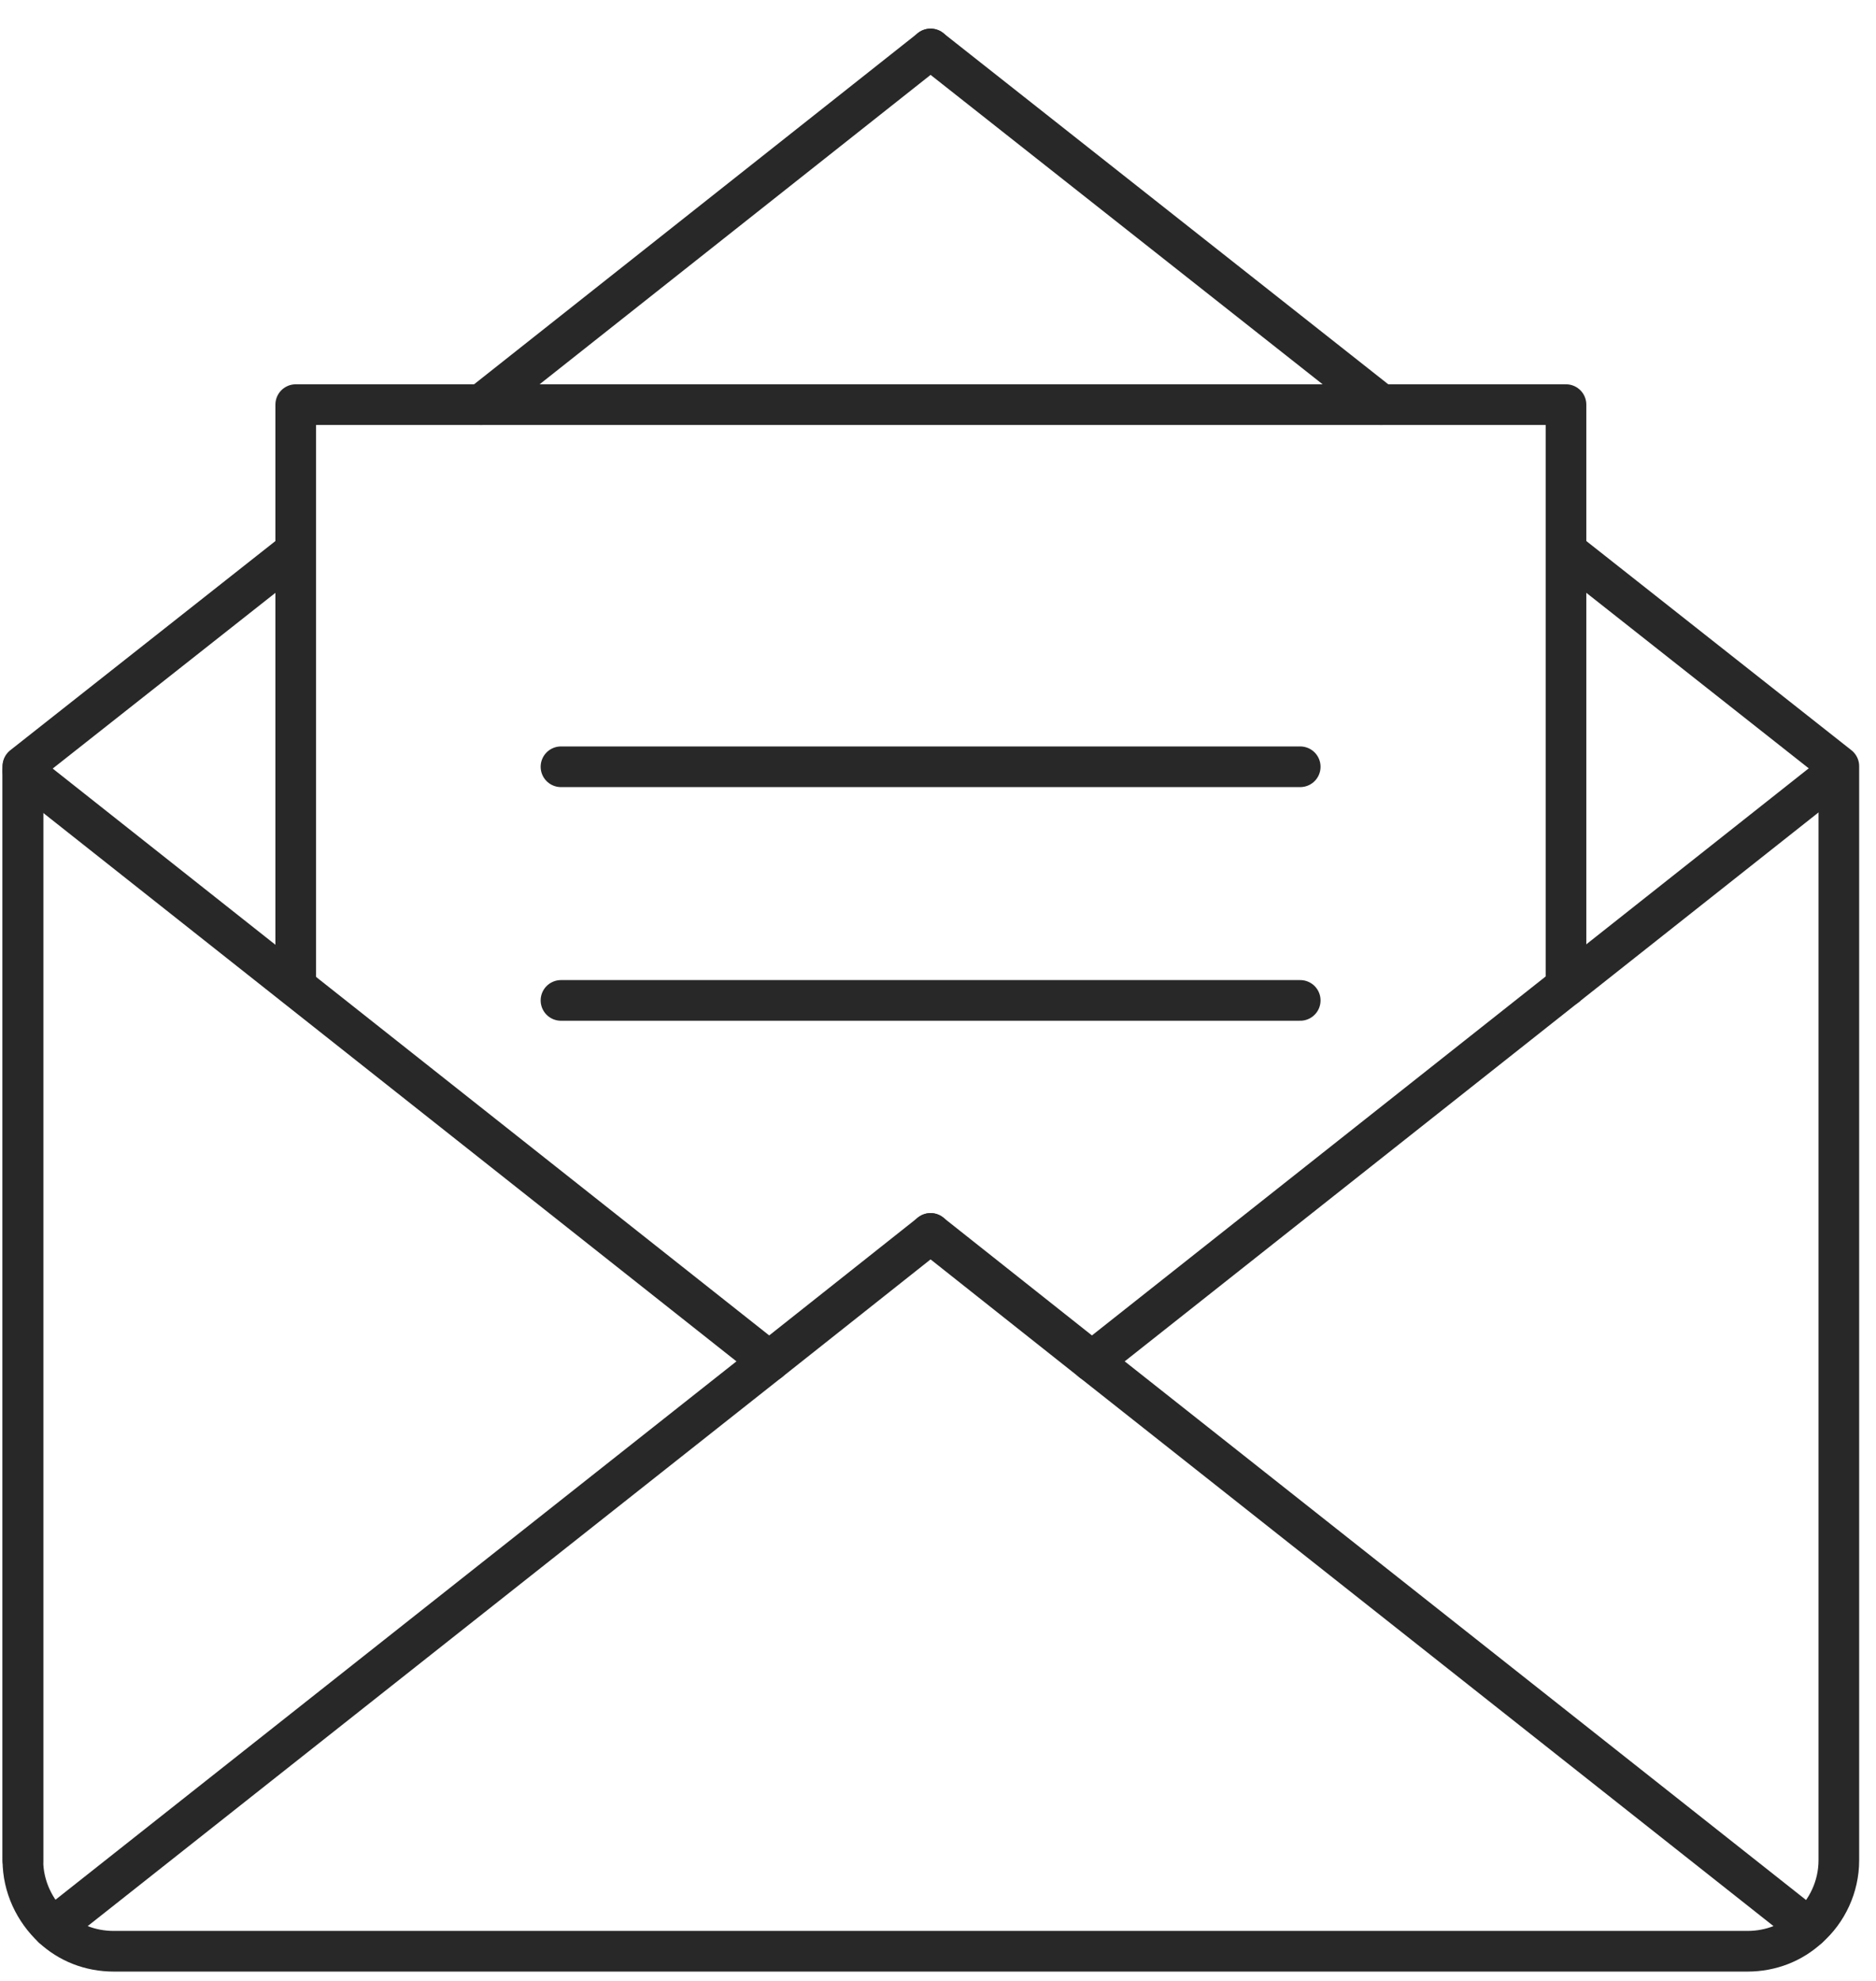
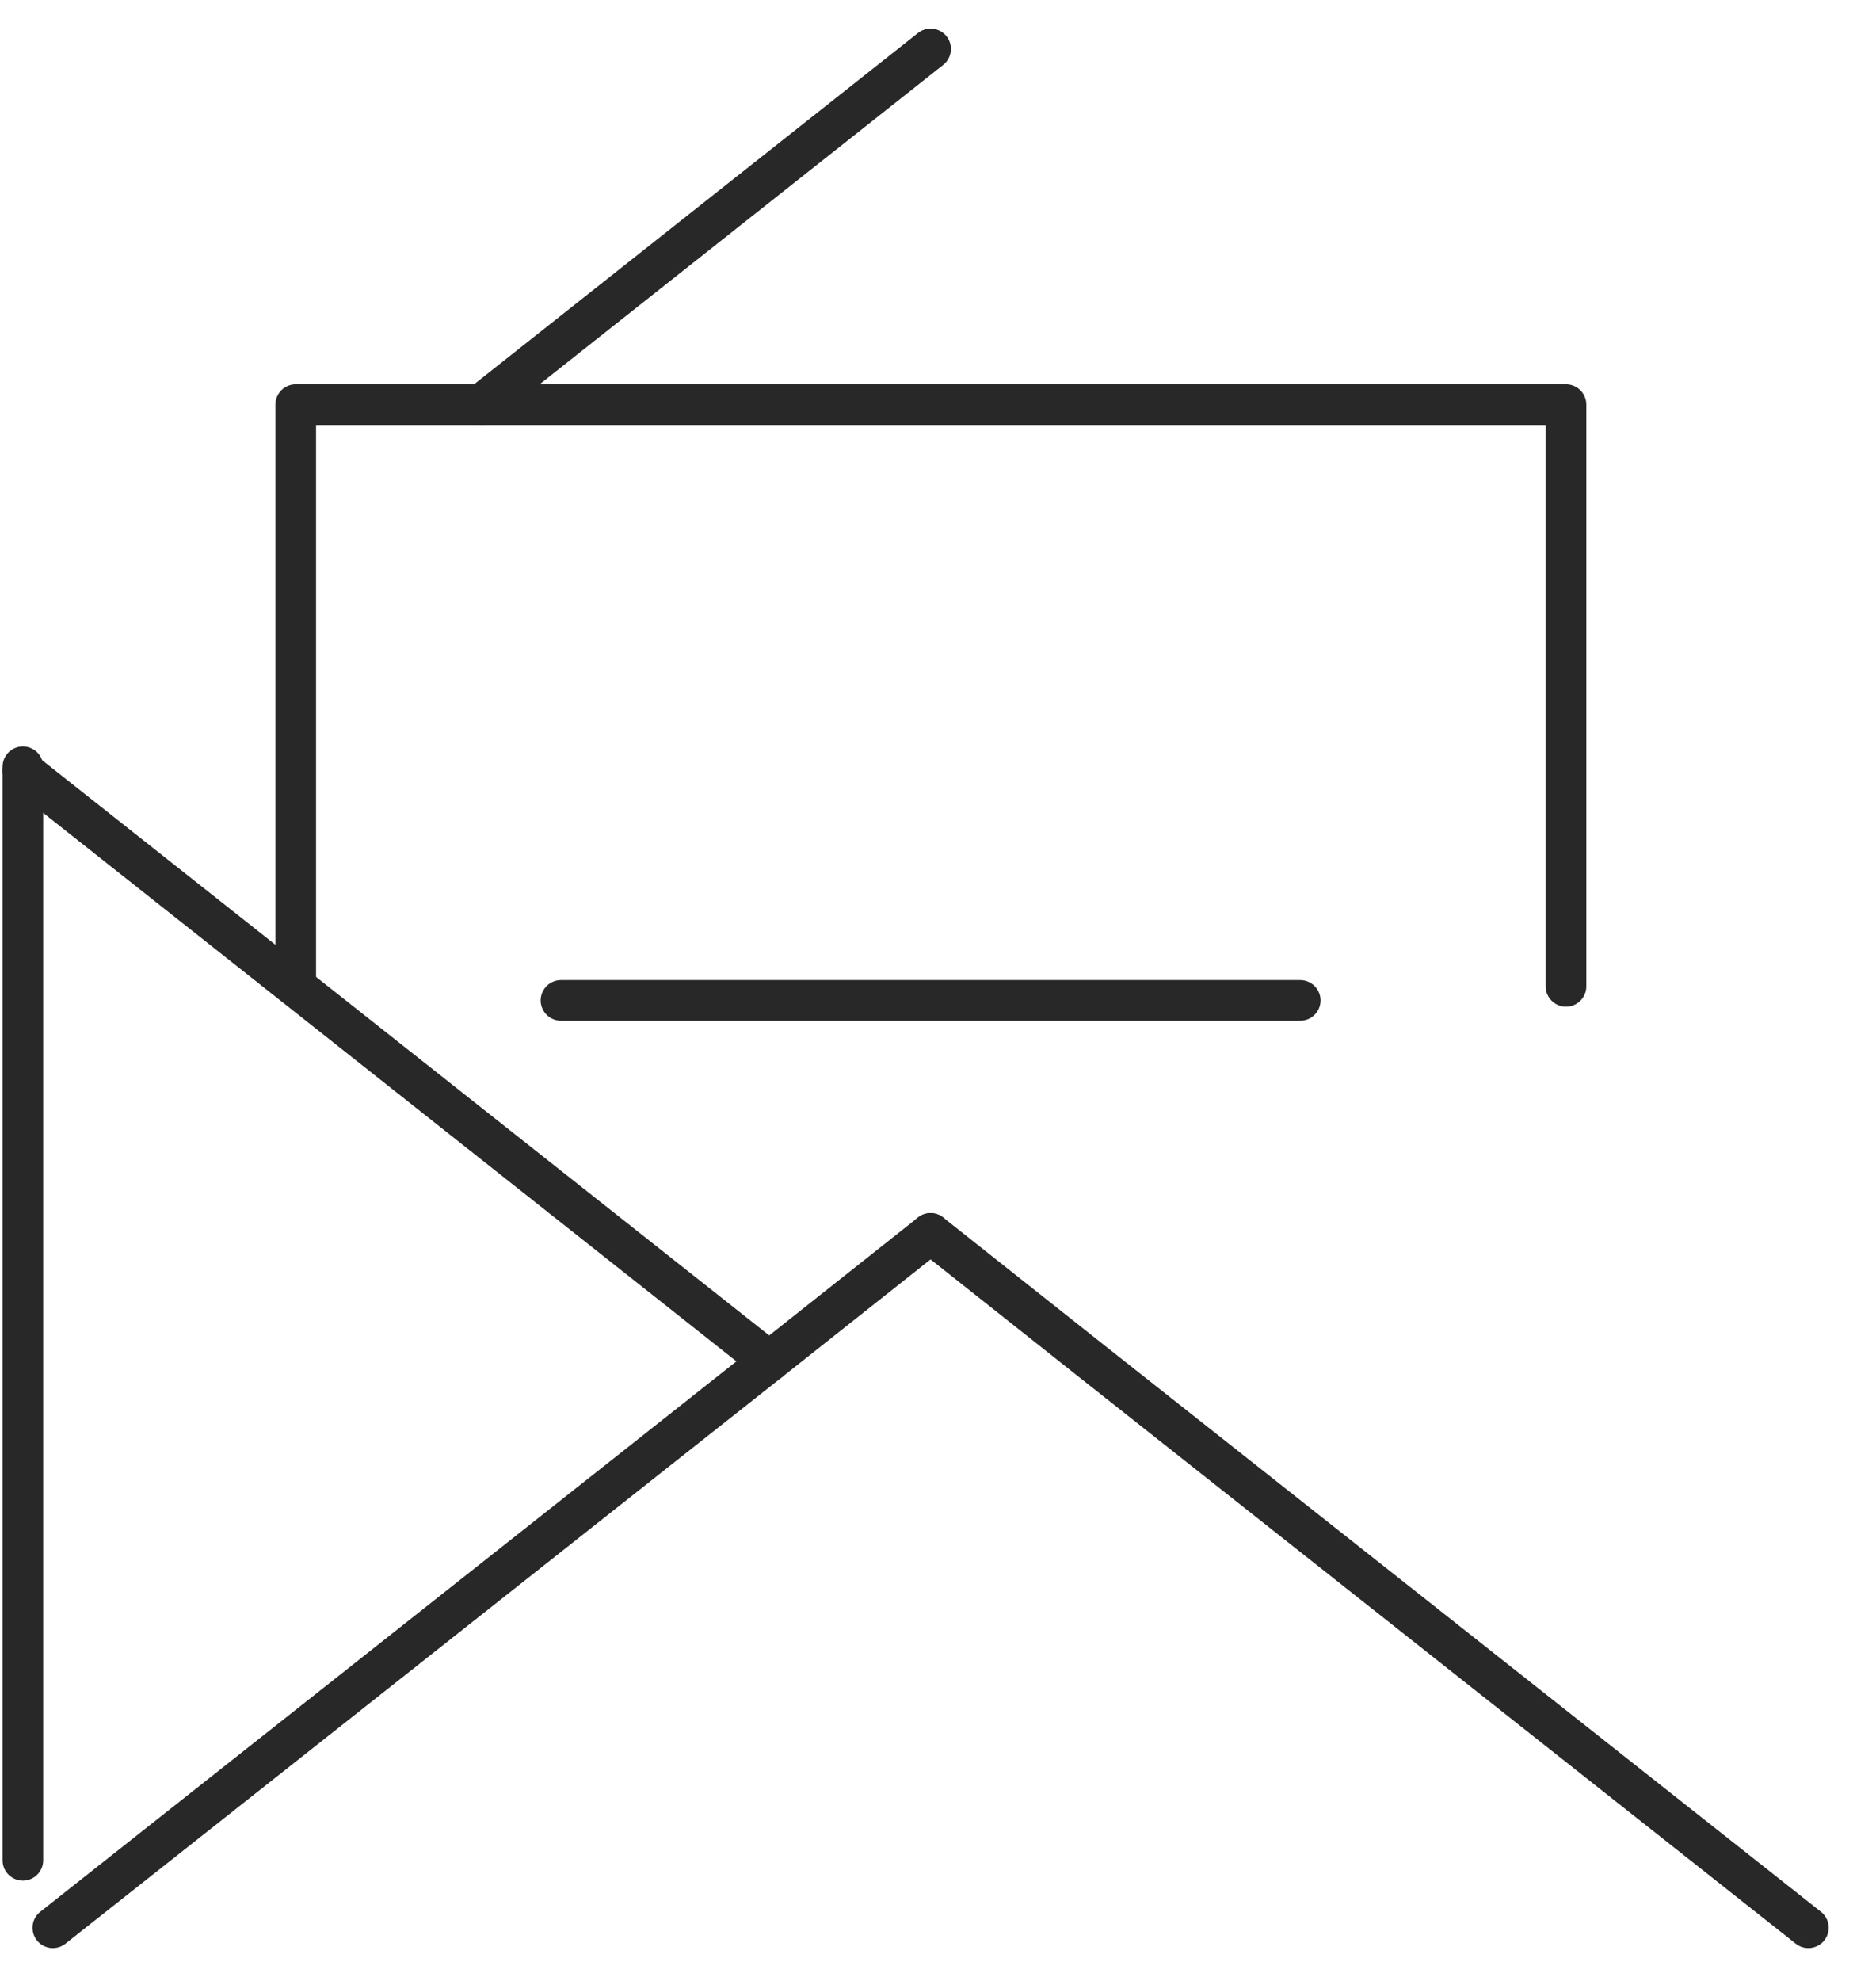
<svg xmlns="http://www.w3.org/2000/svg" width="36" height="38" viewBox="0 0 36 38" fill="none">
  <g clip-path="url(#clip0_2637_1955)">
    <path d="M0.439 35.686V14.799V14.709" stroke="#282828" stroke-width="0.78" stroke-linecap="round" stroke-linejoin="round" />
-     <path d="M35.276 14.788L20.954 26.115" stroke="#282828" stroke-width="0.78" stroke-linecap="round" stroke-linejoin="round" />
    <path d="M14.761 26.115L0.439 14.788" stroke="#282828" stroke-width="0.78" stroke-linecap="round" stroke-linejoin="round" />
    <path d="M17.858 0.939L9.233 7.762" stroke="#282828" stroke-width="0.78" stroke-linecap="round" stroke-linejoin="round" />
-     <path d="M30.063 10.577L35.287 14.698V35.686C35.287 36.192 35.062 36.665 34.702 36.981C34.398 37.262 33.992 37.431 33.531 37.431H2.185C1.723 37.431 1.318 37.262 1.014 36.981C0.665 36.654 0.439 36.192 0.439 35.686V14.8V14.698L5.664 10.577" stroke="#282828" stroke-width="0.78" stroke-linecap="round" stroke-linejoin="round" />
-     <path d="M26.505 7.762L17.857 0.939" stroke="#282828" stroke-width="0.78" stroke-linecap="round" stroke-linejoin="round" />
    <path d="M34.702 36.98L20.954 26.115L17.857 23.661" stroke="#282828" stroke-width="0.78" stroke-linecap="round" stroke-linejoin="round" />
    <path d="M17.858 23.661L14.761 26.115L1.014 36.98" stroke="#282828" stroke-width="0.78" stroke-linecap="round" stroke-linejoin="round" />
    <path d="M30.051 18.921V10.577V7.762H26.505H9.233H5.675V10.589V18.921" stroke="#282828" stroke-width="0.78" stroke-linecap="round" stroke-linejoin="round" />
-     <path d="M10.765 14.709H24.951" stroke="#282828" stroke-width="0.78" stroke-linecap="round" stroke-linejoin="round" />
    <path d="M10.765 19.191H24.951" stroke="#282828" stroke-width="0.78" stroke-linecap="round" stroke-linejoin="round" />
  </g>
  <defs>
    <clipPath id="clip0_2637_1955">
      <rect width="35.726" height="37.37" fill="white" transform="translate(0 0.5)" />
    </clipPath>
  </defs>
</svg>